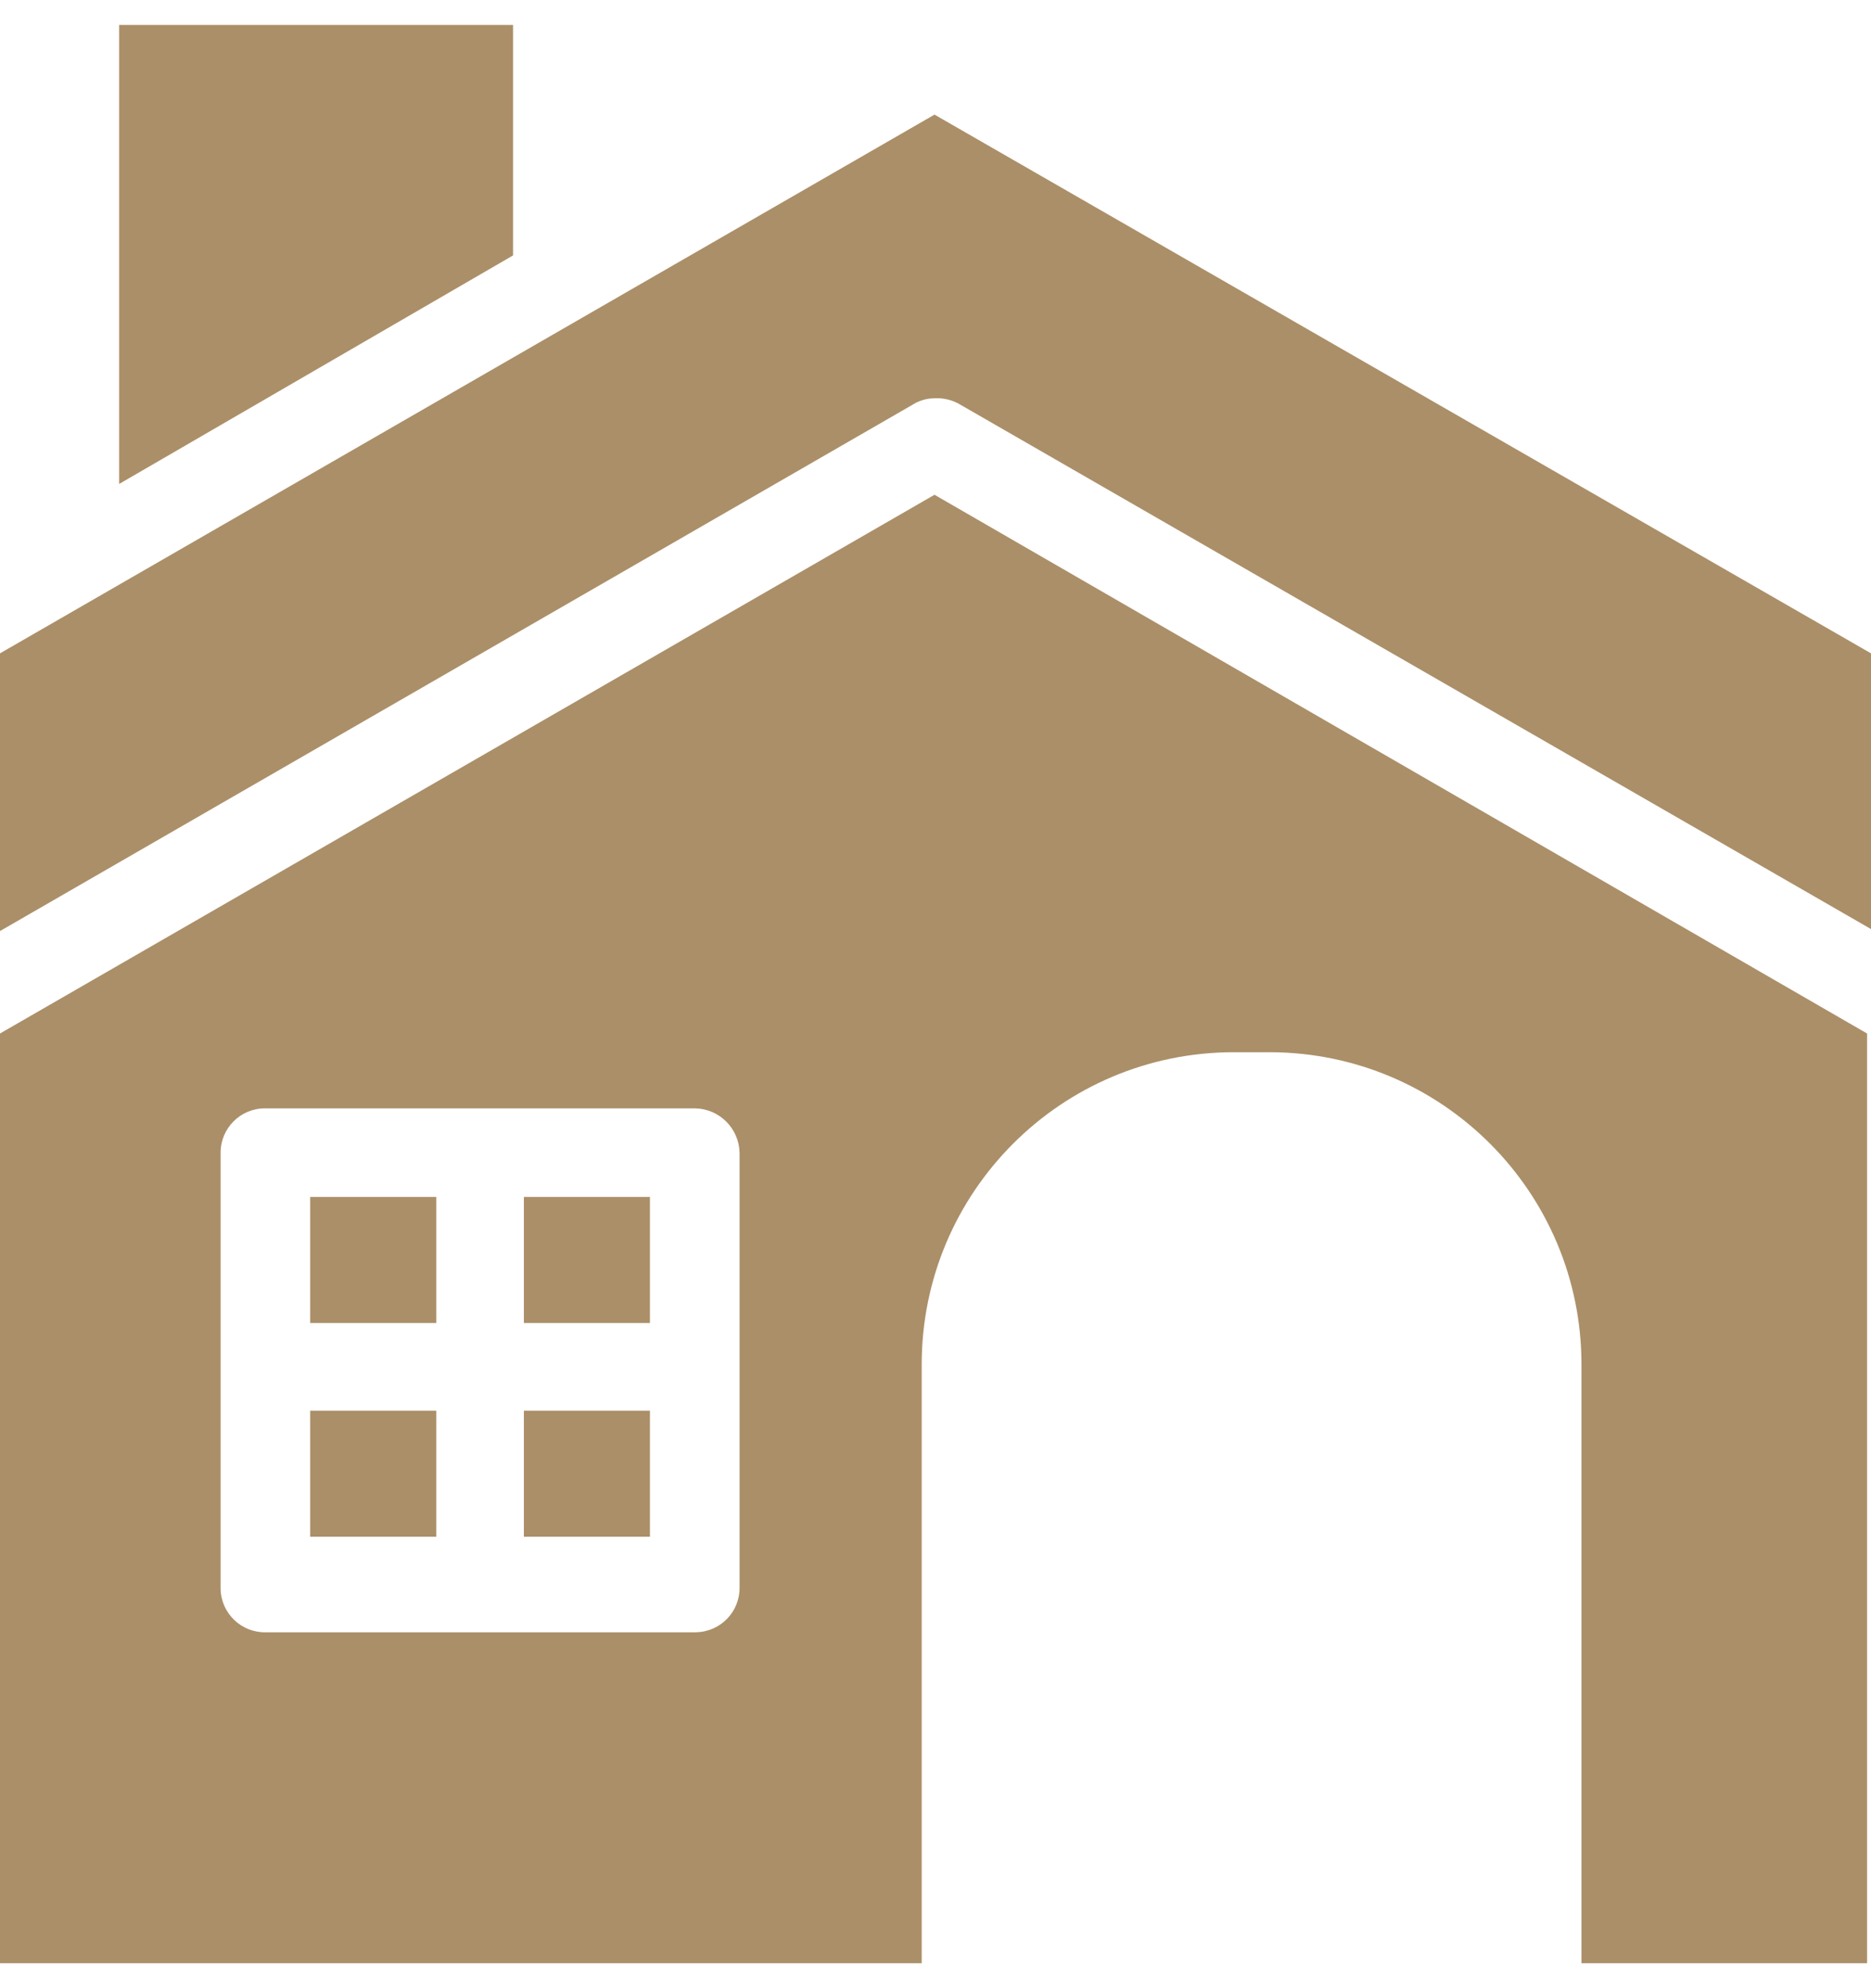
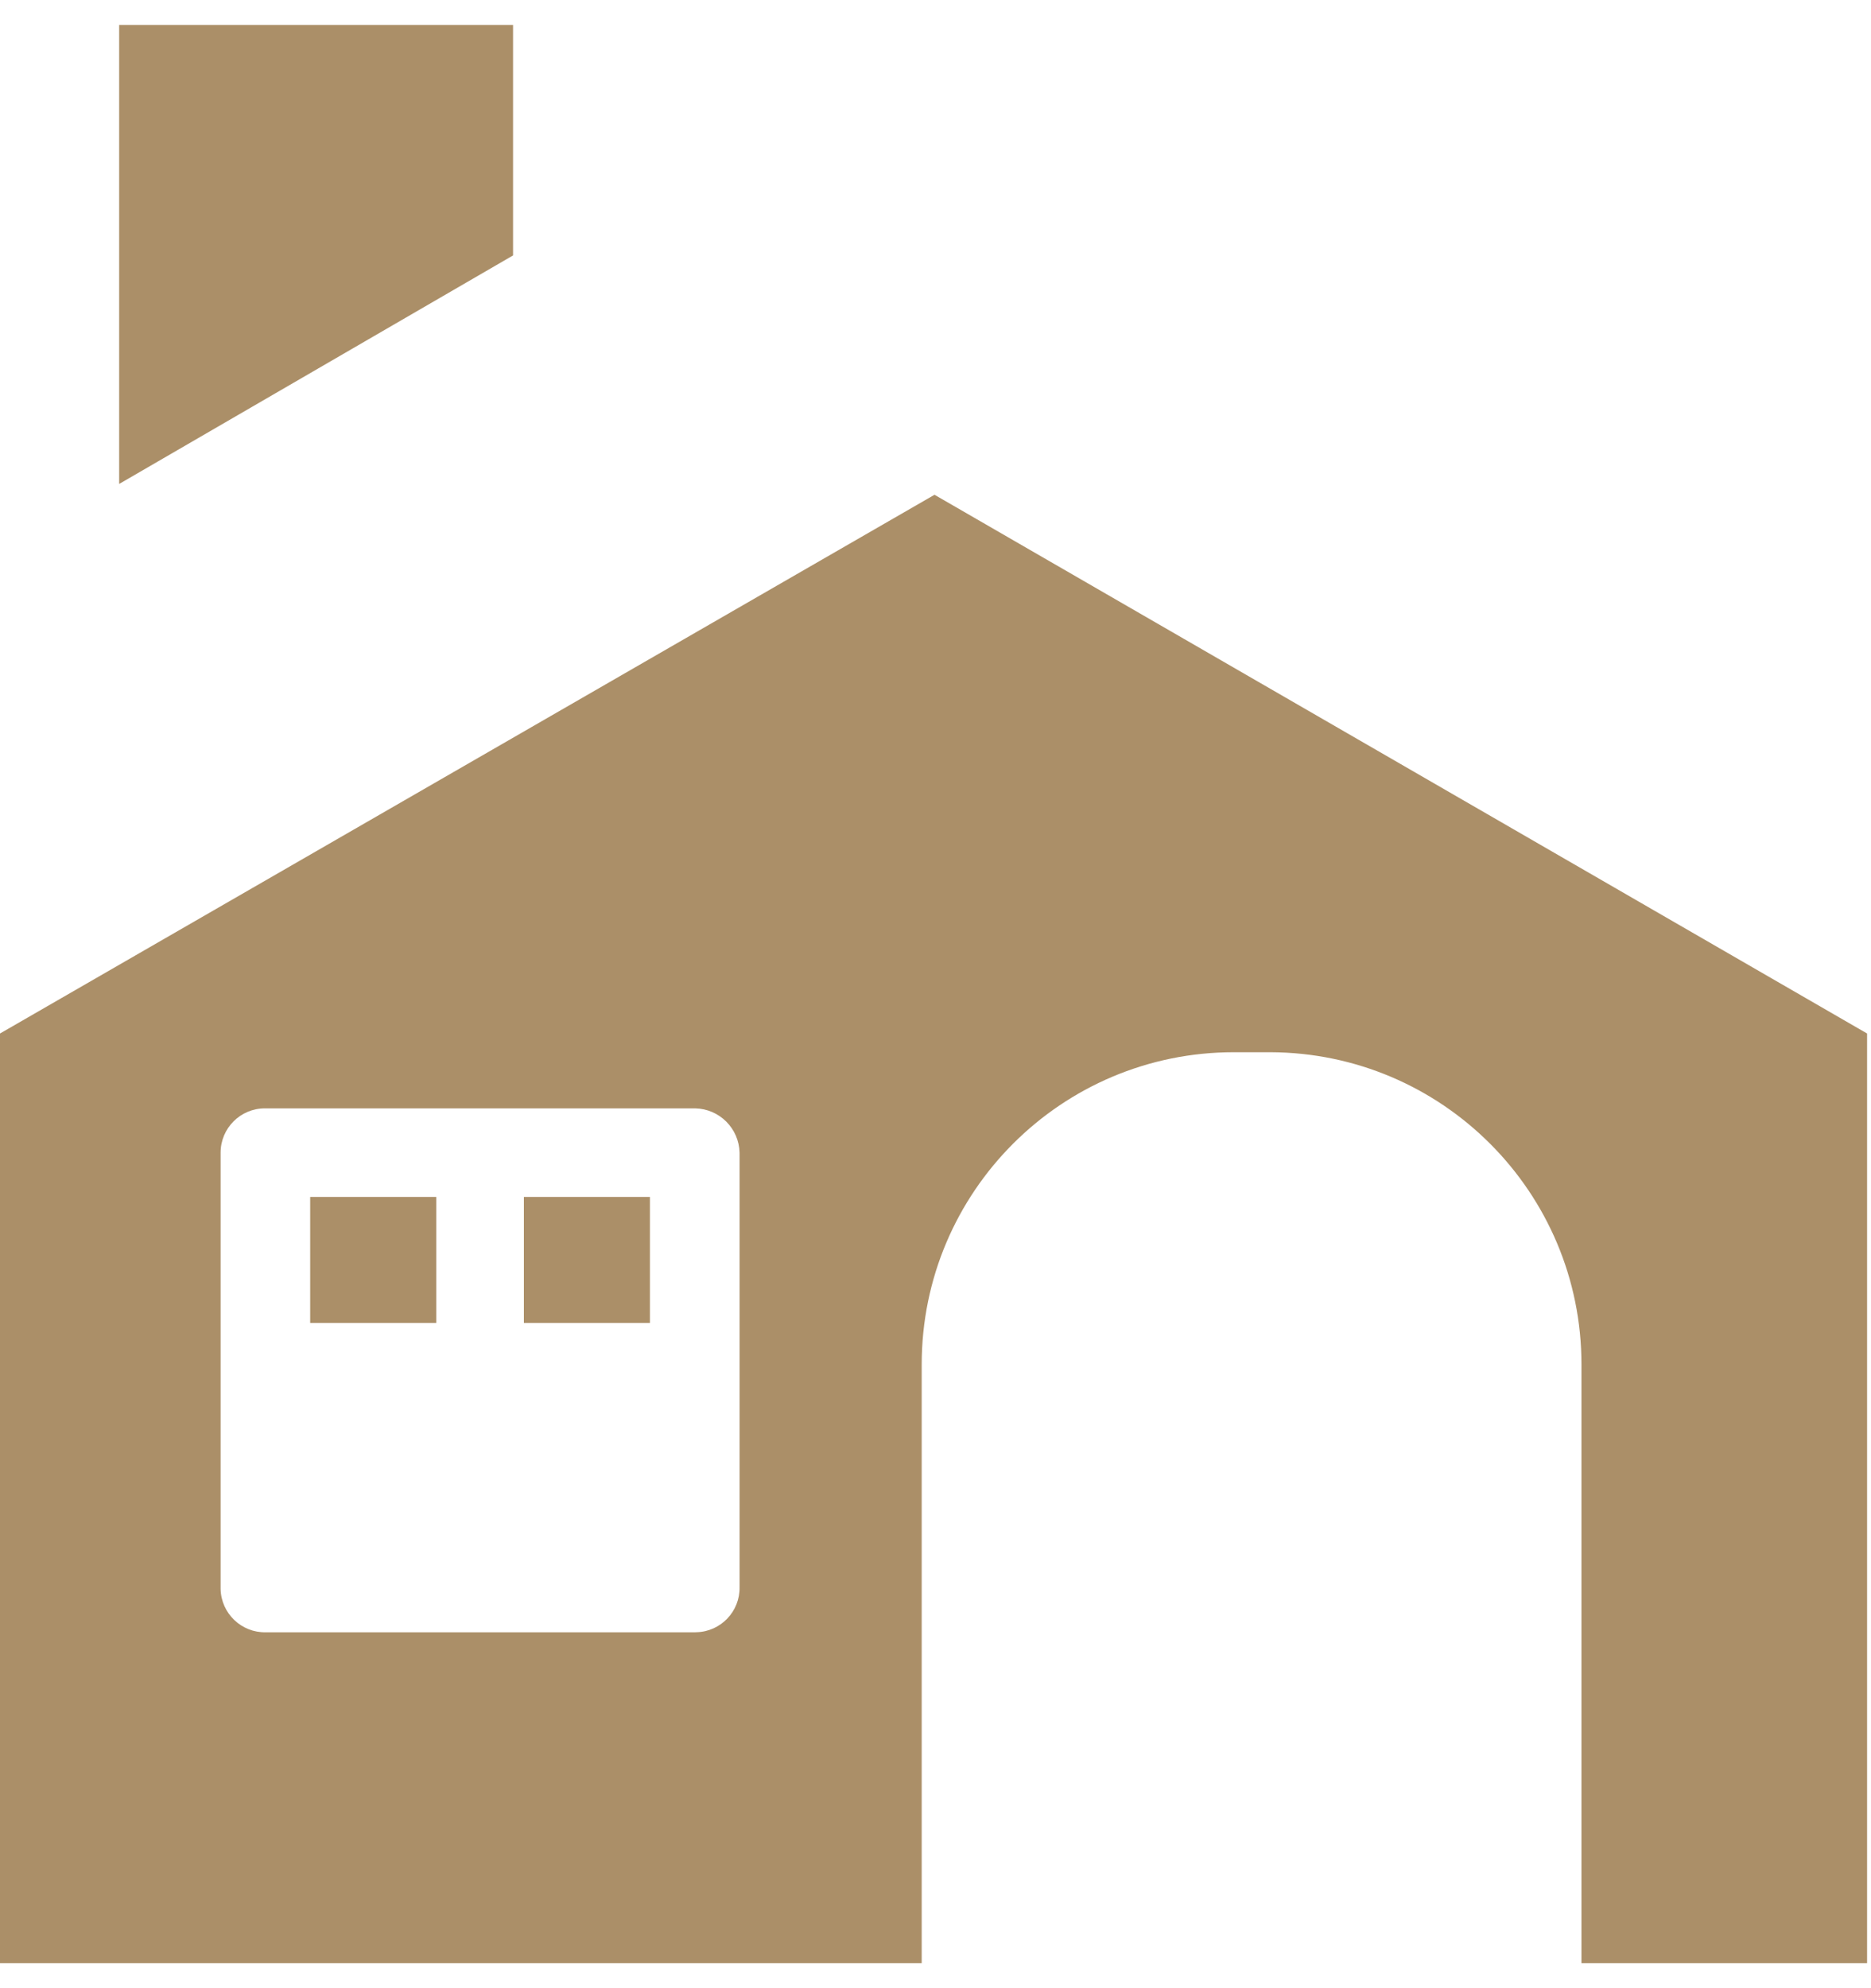
<svg xmlns="http://www.w3.org/2000/svg" width="32" height="34" viewBox="0 0 32 34" fill="none">
  <path d="M7.461 20.469H5.305V22.625H7.461V20.469Z" fill="#AB8F68" />
-   <path d="M11.116 24.124H8.96V26.28H11.116V24.124Z" fill="#AB8F68" />
  <path d="M2.038 0.427V8.276L8.775 4.368V0.427H2.038Z" fill="#AB8F68" />
-   <path d="M7.461 24.124H5.305V26.28H7.461V24.124Z" fill="#AB8F68" />
-   <path d="M15.983 1.96L0 11.173V15.922L15.596 6.928C15.711 6.853 15.845 6.812 15.983 6.811C16.143 6.802 16.302 6.843 16.438 6.928L32 15.888V11.173L15.983 1.96Z" fill="#AB8F68" />
  <path d="M15.983 8.461L0 17.674V33.573H15.764V23.333C15.764 20.384 18.154 17.994 21.103 17.994H21.726C24.668 18.003 27.048 20.391 27.048 23.333V33.573H31.933V17.674L15.983 8.461ZM12.649 23.4V23.417V27.139C12.658 27.558 12.326 27.904 11.908 27.913C11.902 27.914 11.896 27.914 11.891 27.914H4.547C4.129 27.923 3.782 27.591 3.773 27.173C3.772 27.162 3.772 27.15 3.773 27.139V19.712C3.773 19.293 4.112 18.954 4.531 18.954H11.891C12.305 18.963 12.639 19.297 12.649 19.712V23.4Z" fill="#AB8F68" />
  <path d="M11.116 20.469H8.96V22.625H11.116V20.469Z" fill="#AB8F68" />
</svg>